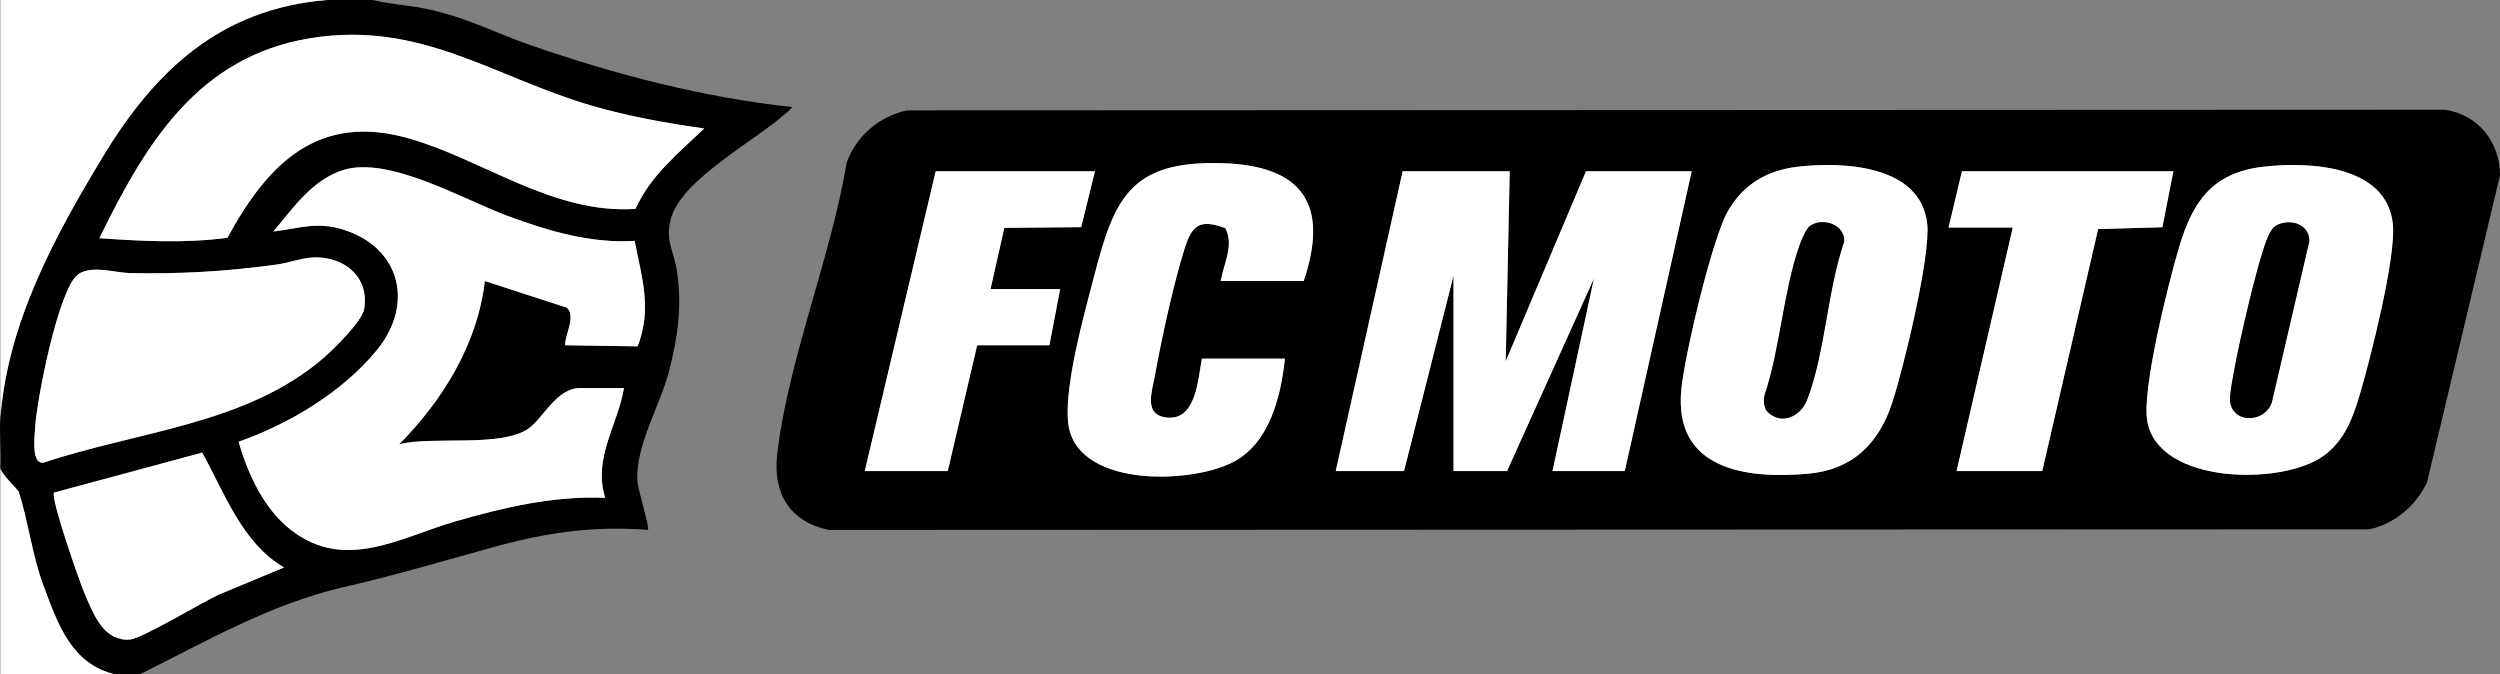
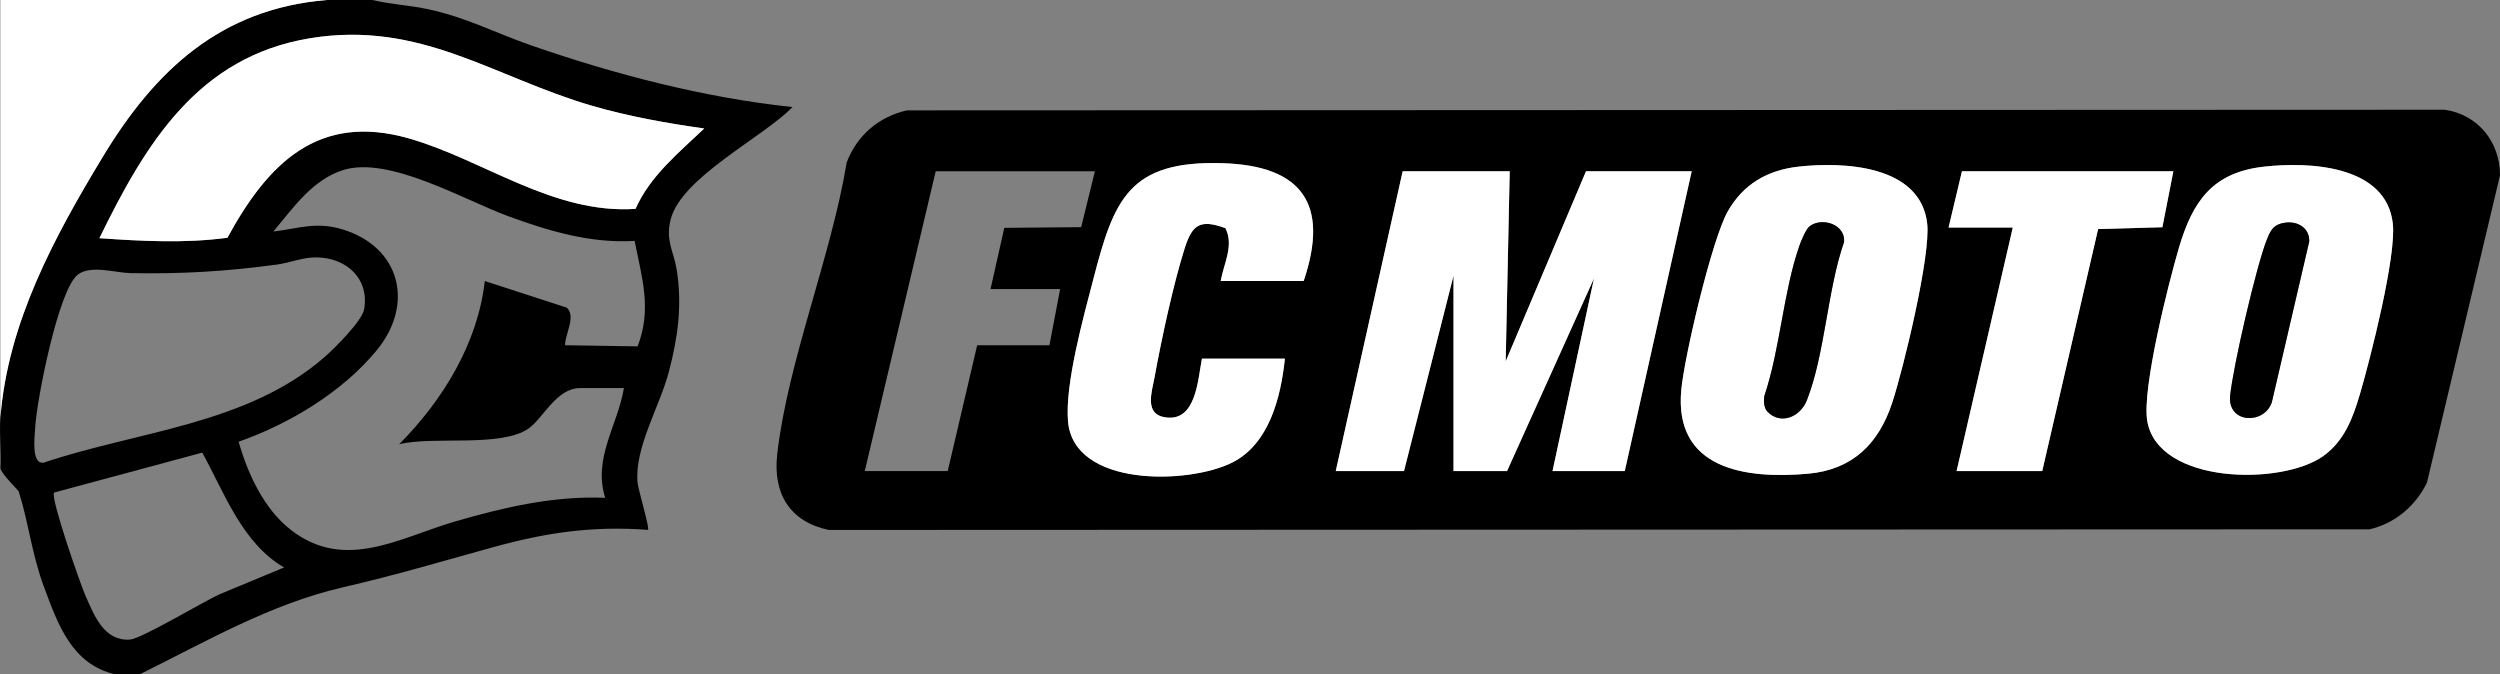
<svg xmlns="http://www.w3.org/2000/svg" id="Livello_1" data-name="Livello 1" viewBox="0 0 934.06 252">
  <rect x="0" y="0" width="934.06" height="252" fill="#808080" stroke="none" />
  <defs>
    <style>
      .cls-1 {
        fill: #fff;
      }
    </style>
  </defs>
  <path d="M139.13,0c6.62,1.6,13.48,1.92,20.18,3.31,14.85,3.08,25.57,8.95,39.29,13.7,31.3,10.84,64.49,19.49,97.5,22.99-11.07,11.36-41.49,26.25-45.52,41.96-2.04,7.95,1.15,11.91,2.25,18.8,2.13,13.31.43,25.48-3.01,38.44-3.36,12.67-12.9,28.37-11.6,41.18.27,2.68,4.57,17,3.89,17.59-20.9-1.54-38.1,1.02-57.98,6.51-19.68,5.43-35.87,10.31-56.03,14.96-27.11,6.26-51.33,20.35-75.95,32.54h-9c-16.36-3.77-21.46-18.61-26.74-32.75-4.53-12.13-5.85-24.57-9.43-35.6-.17-.53-6.36-6.43-6.82-8.64.35-6.2-.48-12.87,0-19,2.79-35.55,20.17-67.48,38.19-97.31C57.87,26.35,82.36,3.27,122.13,0h17ZM263.11,48.01c-14.11-2-28.3-4.52-41.99-8.51-36.54-10.64-64.01-31.95-105.21-25.22-42.06,6.88-61.53,39.47-78.77,74.71,15.87,1.11,32.02,1.98,47.83-.16,15.14-27.82,33.94-46.82,67.91-37.09,27.74,7.95,53.78,28.35,84.56,26.3,5.52-12.41,16.09-20.89,25.67-30.03ZM233.12,145h-16.5c-8.6,0-13.74,11.23-18.99,15-10.27,7.37-36,2.8-48.5,5.99,16.26-16.39,29.36-37.61,32-60.99l30.56,9.92c3.73,3.08-.68,10.15-.57,14.07l27.11.42c5.41-14.01,1.59-25.6-1.12-39.41-16.37,1.02-32.11-3.67-47.25-9.24-16.67-6.13-44.54-22.59-61.67-17.22-11.46,3.59-18.74,14.23-26.04,22.96,9.6-1.15,16.04-3.78,25.79-.81,21.69,6.61,27.04,27.99,12.71,45.31-12.9,15.59-32.55,27.38-51.49,34.04,3.41,12.02,9.46,25.11,19.5,32.93,20.28,15.78,40.84,2.79,61.7-3.24,18.17-5.25,36.66-9.53,55.75-8.74-4.67-14.77,4.71-27.14,7-40.99ZM115.92,96.27c-3.9.36-8.38,2.02-12.44,2.57-18.83,2.57-35.8,3.58-54.87,3.2-5.45-.11-14.5-3.11-19.44.48-7.31,5.32-15.45,47.04-16.01,56.99-.2,3.58-1.6,14.23,3.24,13.32,35.14-11.81,75.74-14.13,104.75-39.32,3.78-3.29,14.19-13.6,14.93-18.06,2.07-12.54-8.4-20.27-20.15-19.18ZM106.13,212.01c-15.64-9.09-22.2-27.72-30.56-42.9l-55.39,14.93c-1.4,1.94,9.79,34.11,11.8,38.63,3.24,7.3,6.89,16.95,16.55,16.29,4.34-.3,26.82-13.84,33.26-16.82l24.35-10.13Z" />
  <path class="cls-1" d="M122.13,0C82.36,3.27,57.87,26.35,38.34,58.69,20.32,88.52,2.94,120.45.15,156V0h121.98Z" />
-   <path class="cls-1" d="M.15,175c.46,2.22,6.65,8.11,6.82,8.64,3.58,11.03,4.9,23.48,9.43,35.6,5.29,14.14,10.38,28.98,26.74,32.75H.15v-77Z" />
  <path d="M338.84,41.24l574.67-.24c12.42,1.9,20.58,12.11,20.55,24.51l-27.28,114.77c-4.21,8.71-12,15.35-21.51,17.48l-575.67.24c-14.6-3.13-20.85-13.66-19.22-28.23,3.85-34.34,20.27-74.27,25.95-109.05,3.88-10.16,11.89-17.03,22.51-19.49ZM487.07,105c9.68-28.62-.43-43.16-30.45-44.04-34.8-1.02-40.39,13.54-48.05,43.02-3.7,14.24-10.78,39.63-9.53,53.55,2.21,24.55,45.02,23.48,61.35,15.28,13.85-6.95,18.18-24.5,19.67-38.82h-30.99c-1.54,7.87-2.15,23.42-13.41,21.98-8.35-1.07-5.3-9.49-4.27-15.16,2.53-13.92,6.96-34.53,11.16-47.84,2.83-8.95,5.65-11.24,15.28-7.74,3.32,6.5-.66,13.33-1.76,19.76h30.99ZM671.82,62.28c-11.54,1.31-20.56,6.59-26.29,16.71-5.91,10.43-16.15,53.93-17.36,66.64-2.82,29.58,23.74,33.47,47.36,31.36,16.66-1.49,26.43-11.24,31.45-26.55,4.21-12.85,14.43-54.98,13.06-66.94-2.5-21.85-31.29-23.14-48.22-21.22ZM845.79,62.28c-19.23,2.18-26.58,13-31.69,30.3-3.91,13.24-13.86,52.68-11.84,64.68,4,23.73,50.18,24.2,65.69,13.18,7.97-5.67,11.13-14.25,13.78-23.22,3.9-13.22,13.67-51.58,12.28-63.72-2.49-21.85-31.3-23.14-48.22-21.22ZM409.09,64h-59.49l-26.5,112h30.99l11-47h27l4-21h-26l5.13-22.87,28.73-.26,5.13-20.87ZM564.06,64h-39.99l-25,112h25.5l18.5-73v73h20l32.49-72.01-15.5,72.01h27l25-112h-39.49l-30,71.01,1.5-71.01ZM812.02,64h-78.99l-5,21h24l-21,91h31.99l20.88-90.42,24.01-.68,4.1-20.9Z" />
-   <path class="cls-1" d="M233.12,145c-2.3,13.85-11.67,26.22-7,40.99-19.09-.79-37.59,3.49-55.75,8.74-20.85,6.03-41.42,19.02-61.7,3.24-10.05-7.82-16.1-20.91-19.5-32.93,18.94-6.65,38.59-18.44,51.49-34.04,14.33-17.32,8.98-38.71-12.71-45.31-9.75-2.97-16.19-.34-25.79.81,7.3-8.73,14.58-19.37,26.04-22.96,17.13-5.37,45,11.09,61.67,17.22,15.14,5.57,30.88,10.26,47.25,9.24,2.71,13.81,6.54,25.4,1.12,39.41l-27.11-.42c-.11-3.92,4.3-10.99.57-14.07l-30.56-9.92c-2.64,23.38-15.74,44.6-32,60.99,12.5-3.19,38.23,1.39,48.5-5.99,5.25-3.77,10.39-15,18.99-15h16.5Z" />
  <path class="cls-1" d="M263.11,48.01c-9.57,9.14-20.14,17.62-25.67,30.03-30.78,2.05-56.81-18.35-84.56-26.3-33.97-9.73-52.77,9.28-67.91,37.09-15.81,2.13-31.96,1.27-47.83.16C54.38,53.75,73.85,21.16,115.91,14.28c41.19-6.74,68.67,14.58,105.21,25.22,13.69,3.99,27.88,6.51,41.99,8.51Z" />
-   <path class="cls-1" d="M115.92,96.27c11.76-1.09,22.23,6.64,20.15,19.18-.74,4.47-11.14,14.78-14.93,18.06-29.01,25.19-69.6,27.51-104.75,39.32-4.84.91-3.44-9.75-3.24-13.32.56-9.95,8.69-51.67,16.01-56.99,4.93-3.59,13.99-.59,19.44-.48,19.07.38,36.04-.63,54.87-3.2,4.05-.55,8.54-2.21,12.44-2.57Z" />
-   <path class="cls-1" d="M106.13,212.01l-24.35,10.13c-6.43,2.98-28.91,16.52-33.26,16.82-9.66.66-13.31-8.99-16.55-16.29-2.01-4.52-13.2-36.69-11.8-38.63l55.39-14.93c8.37,15.17,14.92,33.81,30.56,42.9Z" />
  <polygon class="cls-1" points="564.06 64 562.56 135.01 592.56 64 632.05 64 607.05 176 580.06 176 595.56 103.99 563.06 176 543.07 176 543.07 103 524.57 176 499.07 176 524.07 64 564.06 64" />
  <path class="cls-1" d="M671.82,62.28c16.93-1.92,45.72-.63,48.22,21.22,1.37,11.96-8.85,54.09-13.06,66.94-5.01,15.3-14.79,25.06-31.45,26.55-23.61,2.11-50.17-1.78-47.36-31.36,1.21-12.71,11.45-56.21,17.36-66.64,5.73-10.12,14.75-15.4,26.29-16.71ZM660.31,153.75c4.79,5.09,12.26,2.19,14.77-4.2,6.78-17.24,7.66-41.25,13.91-59.19.55-6.45-8.18-9.4-12.91-5.8-1.33,1.02-3.15,5.43-3.78,7.22-6,17.12-7.17,38.52-13.06,56.01-.38,1.82-.24,4.58,1.06,5.96Z" />
  <path class="cls-1" d="M845.79,62.28c16.92-1.92,45.73-.63,48.22,21.22,1.38,12.14-8.38,50.5-12.28,63.72-2.65,8.97-5.8,17.55-13.78,23.22-15.51,11.03-61.69,10.56-65.69-13.18-2.02-12,7.93-51.44,11.84-64.68,5.11-17.3,12.46-28.12,31.69-30.3ZM853.78,83.2c-4.27.61-5.37,2.64-6.81,6.26-4.03,10.15-12.59,47.27-13.74,58.33-1.09,10.52,12.75,10.97,15.57,2.51l13.98-60.07c.15-5.04-4.3-7.69-9.01-7.02Z" />
  <path class="cls-1" d="M487.07,105h-30.99c1.1-6.43,5.08-13.26,1.76-19.76-9.63-3.5-12.45-1.21-15.28,7.74-4.2,13.3-8.63,33.92-11.16,47.84-1.03,5.67-4.08,14.09,4.27,15.16,11.26,1.45,11.87-14.11,13.41-21.98h30.99c-1.5,14.32-5.83,31.87-19.67,38.82-16.34,8.2-59.15,9.27-61.35-15.28-1.25-13.92,5.83-39.32,9.53-53.55,7.66-29.49,13.25-44.04,48.05-43.02,30.01.88,40.13,15.41,30.45,44.04Z" />
-   <polygon class="cls-1" points="409.09 64 403.96 84.87 375.23 85.13 370.09 108 396.09 108 392.09 129 365.09 129 354.1 176 323.1 176 349.6 64 409.09 64" />
  <polygon class="cls-1" points="812.02 64 807.92 84.9 783.91 85.58 763.03 176 731.03 176 752.03 85 728.04 85 733.03 64 812.02 64" />
  <path d="M660.31,153.75c-1.3-1.38-1.44-4.14-1.06-5.96,5.89-17.5,7.06-38.89,13.06-56.01.63-1.79,2.45-6.2,3.78-7.22,4.72-3.61,13.45-.65,12.91,5.8-6.26,17.94-7.13,41.95-13.91,59.19-2.51,6.39-9.98,9.3-14.77,4.2Z" />
  <path d="M853.78,83.2c4.71-.67,9.16,1.97,9.01,7.02l-13.98,60.07c-2.83,8.46-16.67,8.01-15.57-2.51,1.15-11.05,9.71-48.18,13.74-58.33,1.44-3.62,2.54-5.65,6.81-6.26Z" />
</svg>